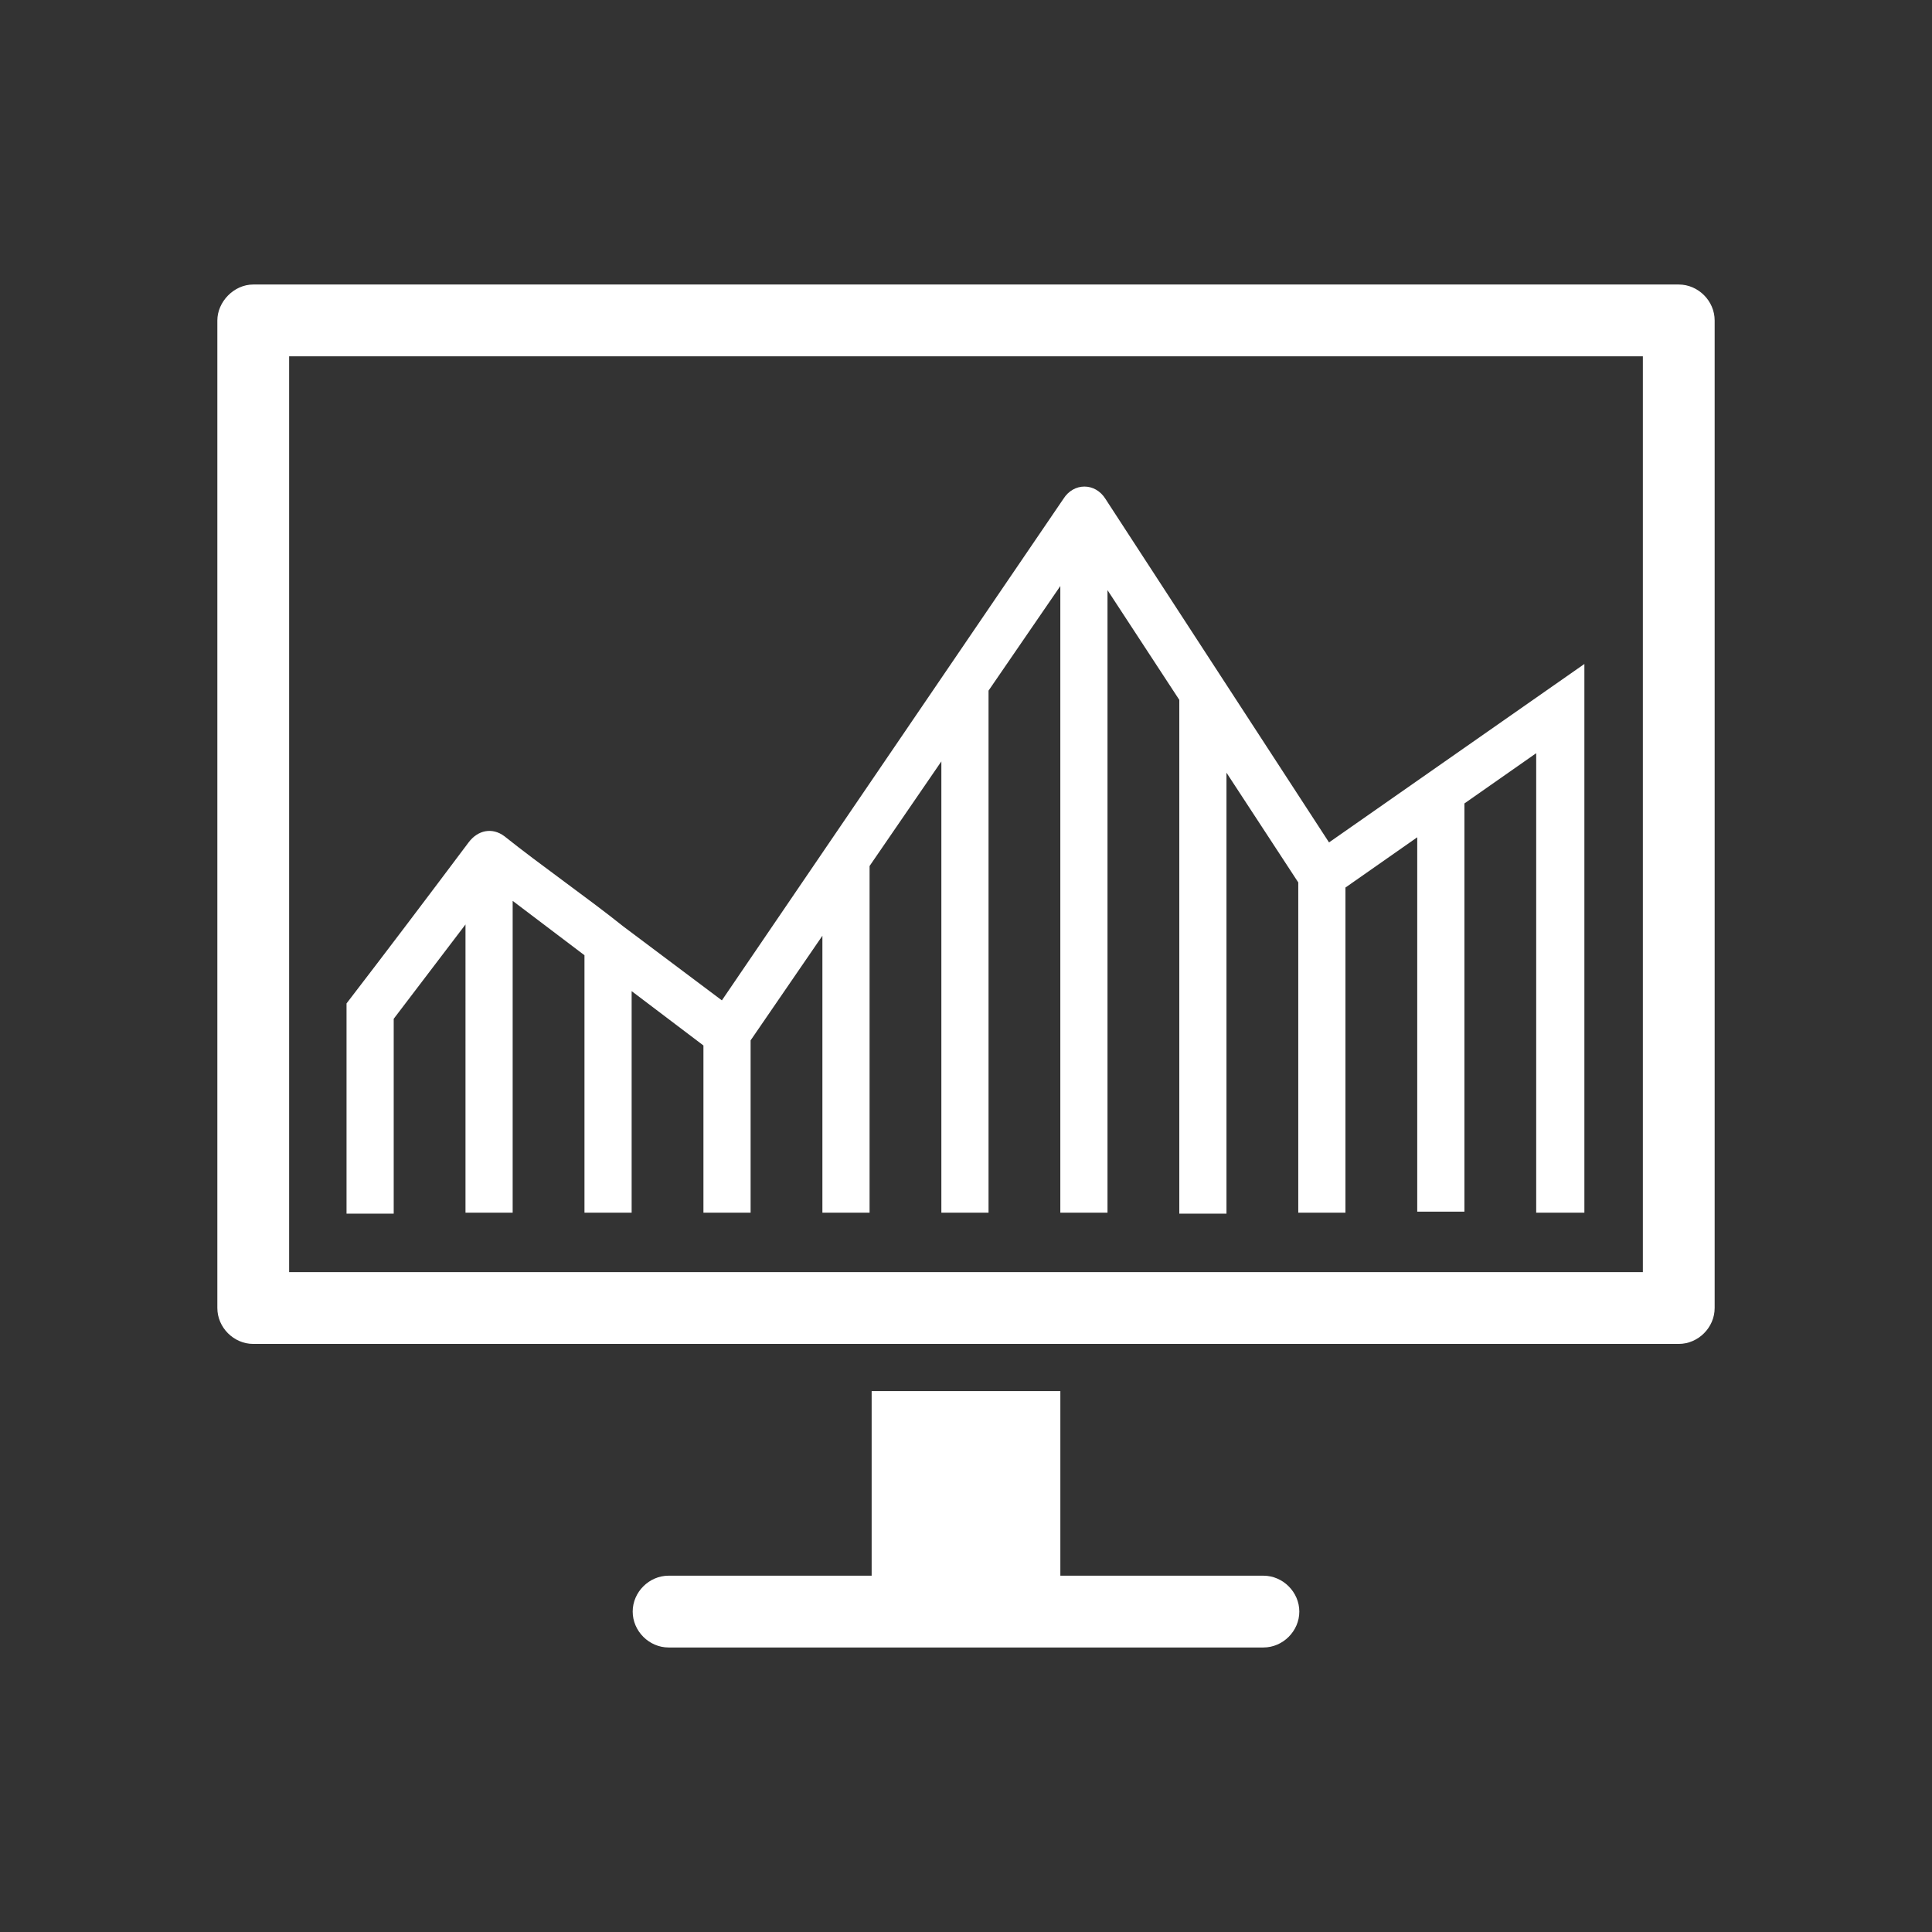
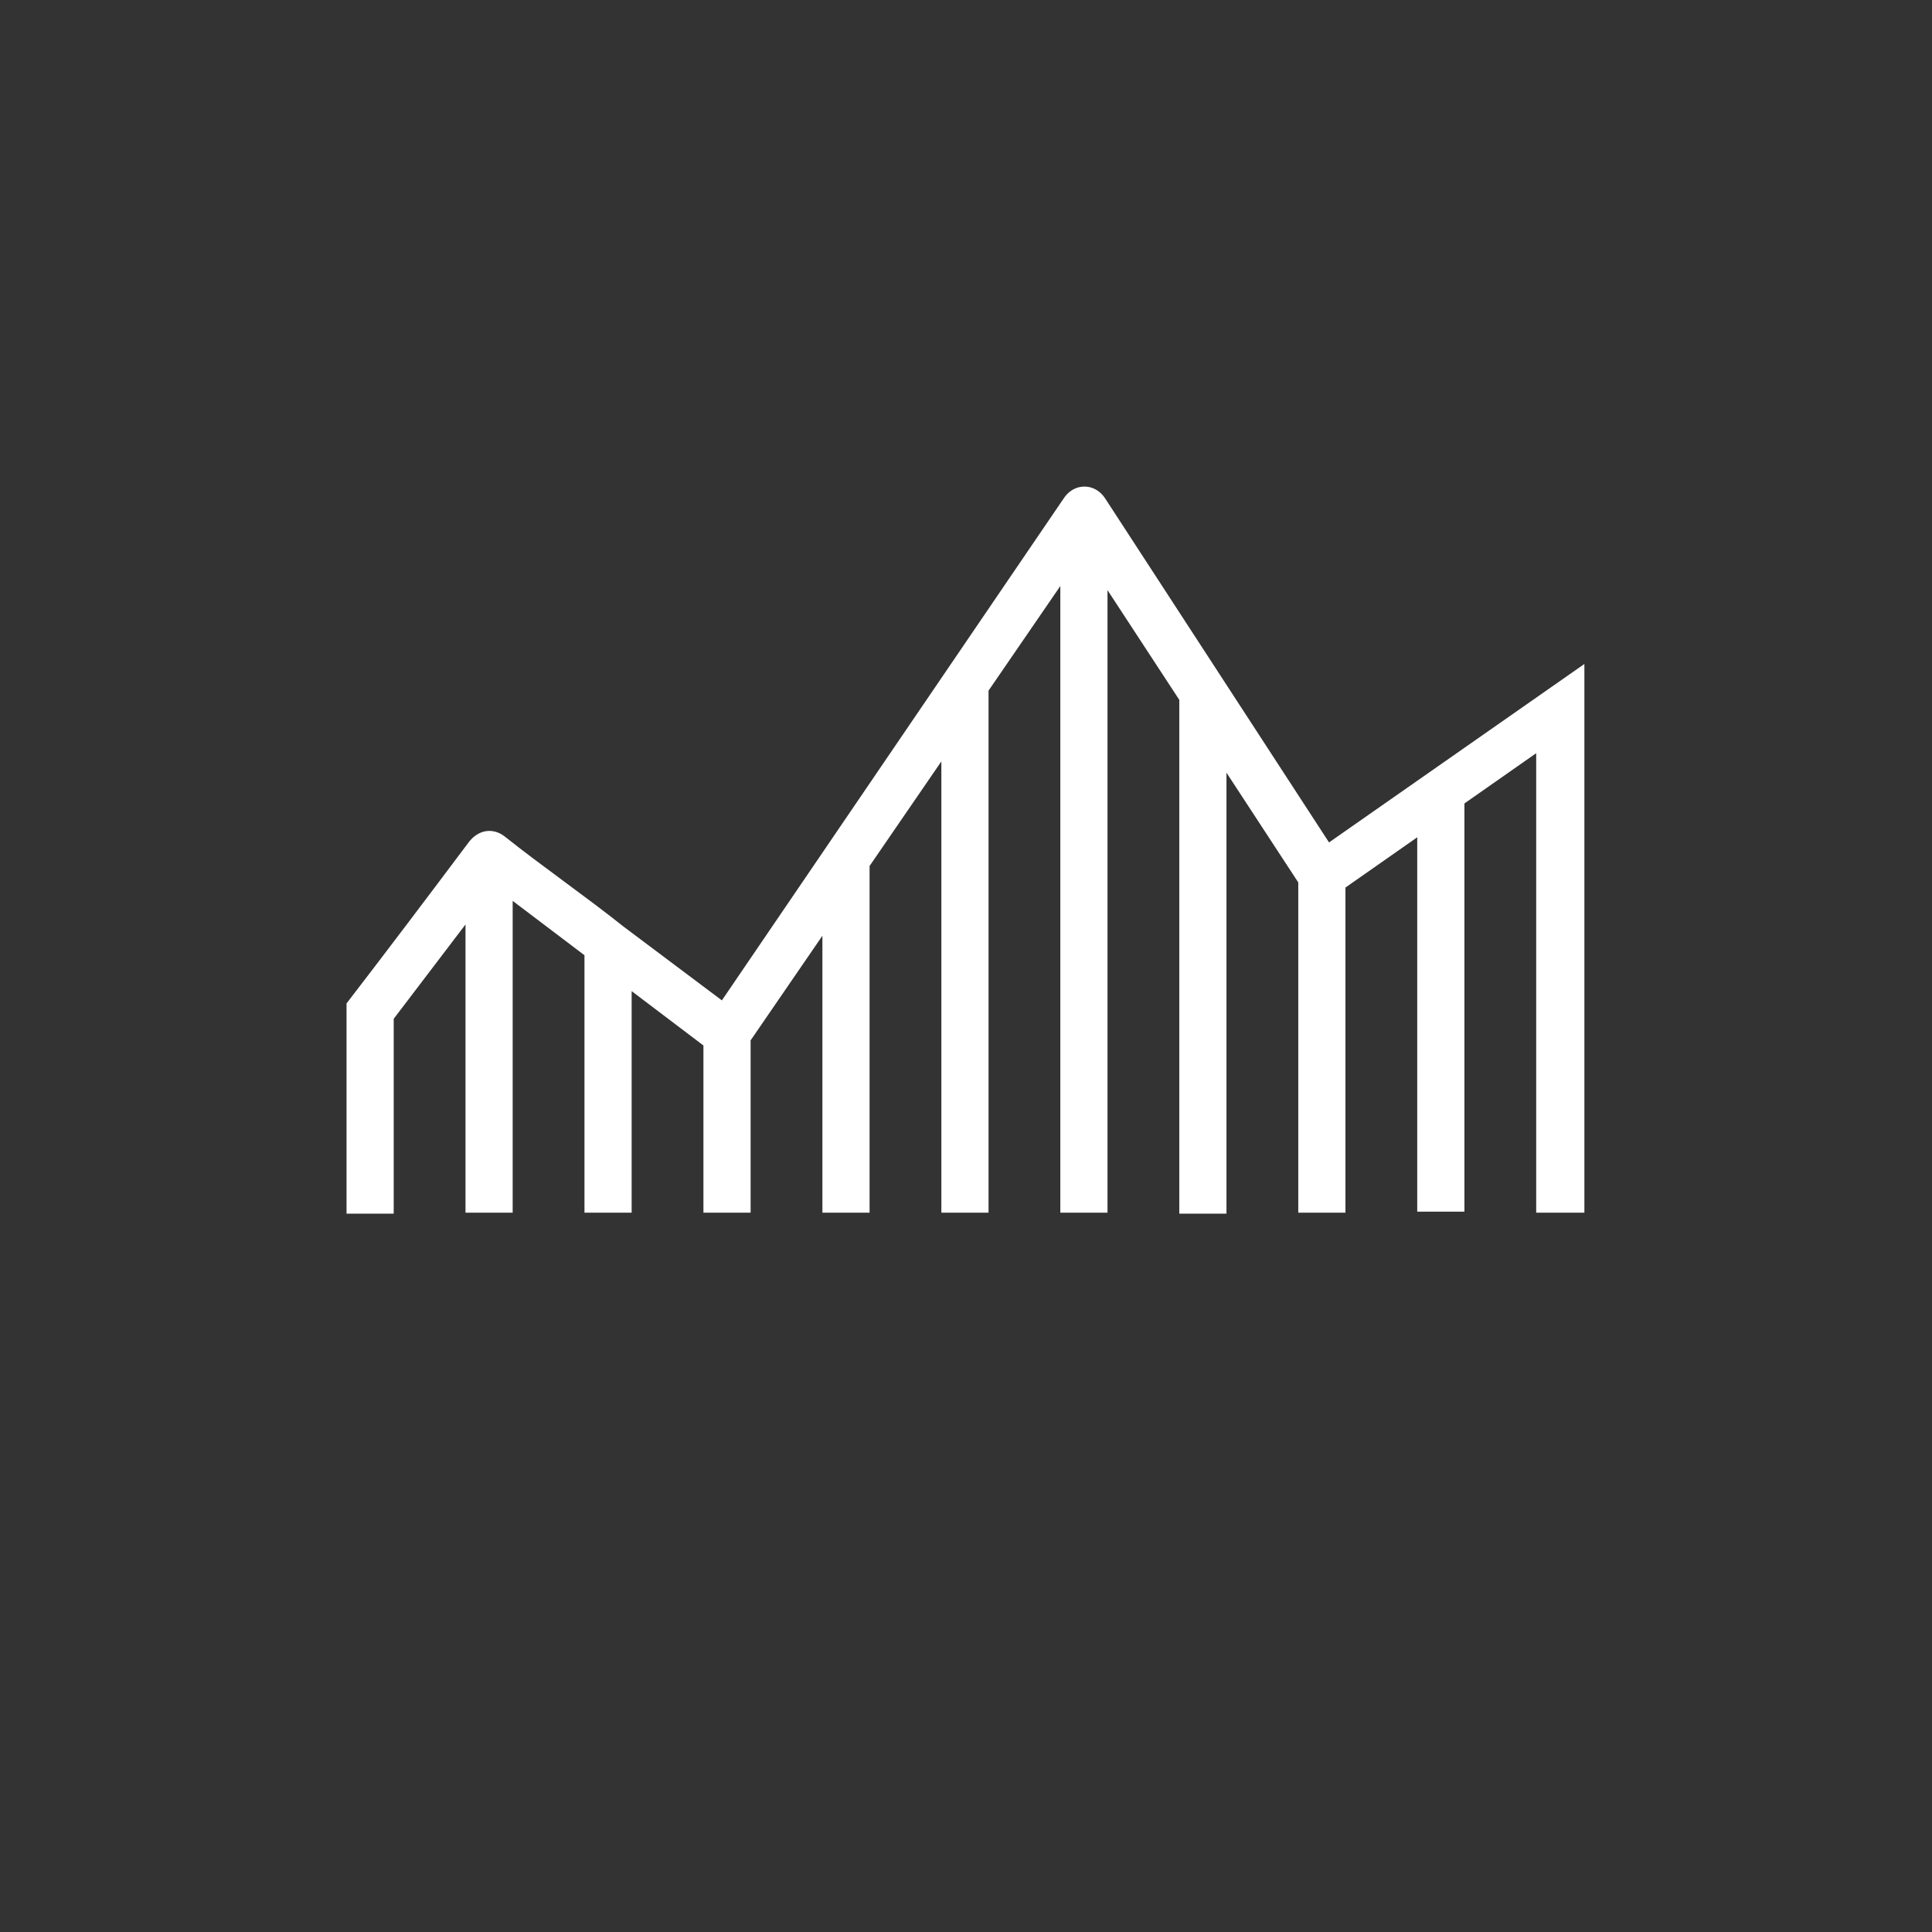
<svg xmlns="http://www.w3.org/2000/svg" version="1.1" id="Layer_1" x="0px" y="0px" width="200px" height="200px" viewBox="0 0 200 200" enable-background="new 0 0 200 200" xml:space="preserve">
  <rect x="0" y="0" width="200" height="200" fill="#333333" stroke="none" />
  <g>
    <path fill="#FFFFFF" d="M159.027,125.427V77.971l-7.431,5.202v42.254h-4.884V86.676l-7.432,5.202v33.656h-4.884V91.348   l-7.432-11.359v45.65h-4.883V72.45l-7.433-11.359v64.443h-4.884V60.666l-7.431,10.828v54.04h-4.884V78.82l-7.431,10.829v35.885   h-4.884V96.868l-7.431,10.83v17.836h-4.884v-17.307l-7.432-5.627v22.934h-4.883V98.886l-7.433-5.628v32.276h-4.883V95.7   l-7.432,9.767v20.172h-4.883v-13.695v-8.068c4.247-5.521,8.493-11.147,12.634-16.668c0.955-1.274,2.441-1.593,3.715-0.637   c3.716,2.973,8.6,6.369,12.316,9.343l10.191,7.644c11.785-17.305,23.568-34.61,35.353-51.915c1.062-1.698,3.291-1.698,4.353,0   l23.145,35.565c8.812-6.157,17.622-12.315,26.434-18.473v5.839l0,0v50.961h-4.989V125.427z" />
-     <path fill="#FFFFFF" d="M90.233,144.005h19.534v19.11h21.021c2.018,0,3.717,1.698,3.717,3.716s-1.699,3.716-3.717,3.716H69.212   c-2.018,0-3.716-1.698-3.716-3.716s1.699-3.716,3.716-3.716h21.021V144.005L90.233,144.005z M26.216,29.453h147.568   c2.018,0,3.716,1.699,3.716,3.716v102.236c0,2.019-1.698,3.717-3.716,3.717H26.216c-2.018,0-3.716-1.698-3.716-3.717V33.169   C22.5,31.258,24.198,29.453,26.216,29.453L26.216,29.453z M170.068,131.69c0-31.638,0-63.168,0-94.806H29.931   c0,31.638,0,63.168,0,94.806C76.644,131.69,123.355,131.69,170.068,131.69L170.068,131.69z" />
  </g>
</svg>